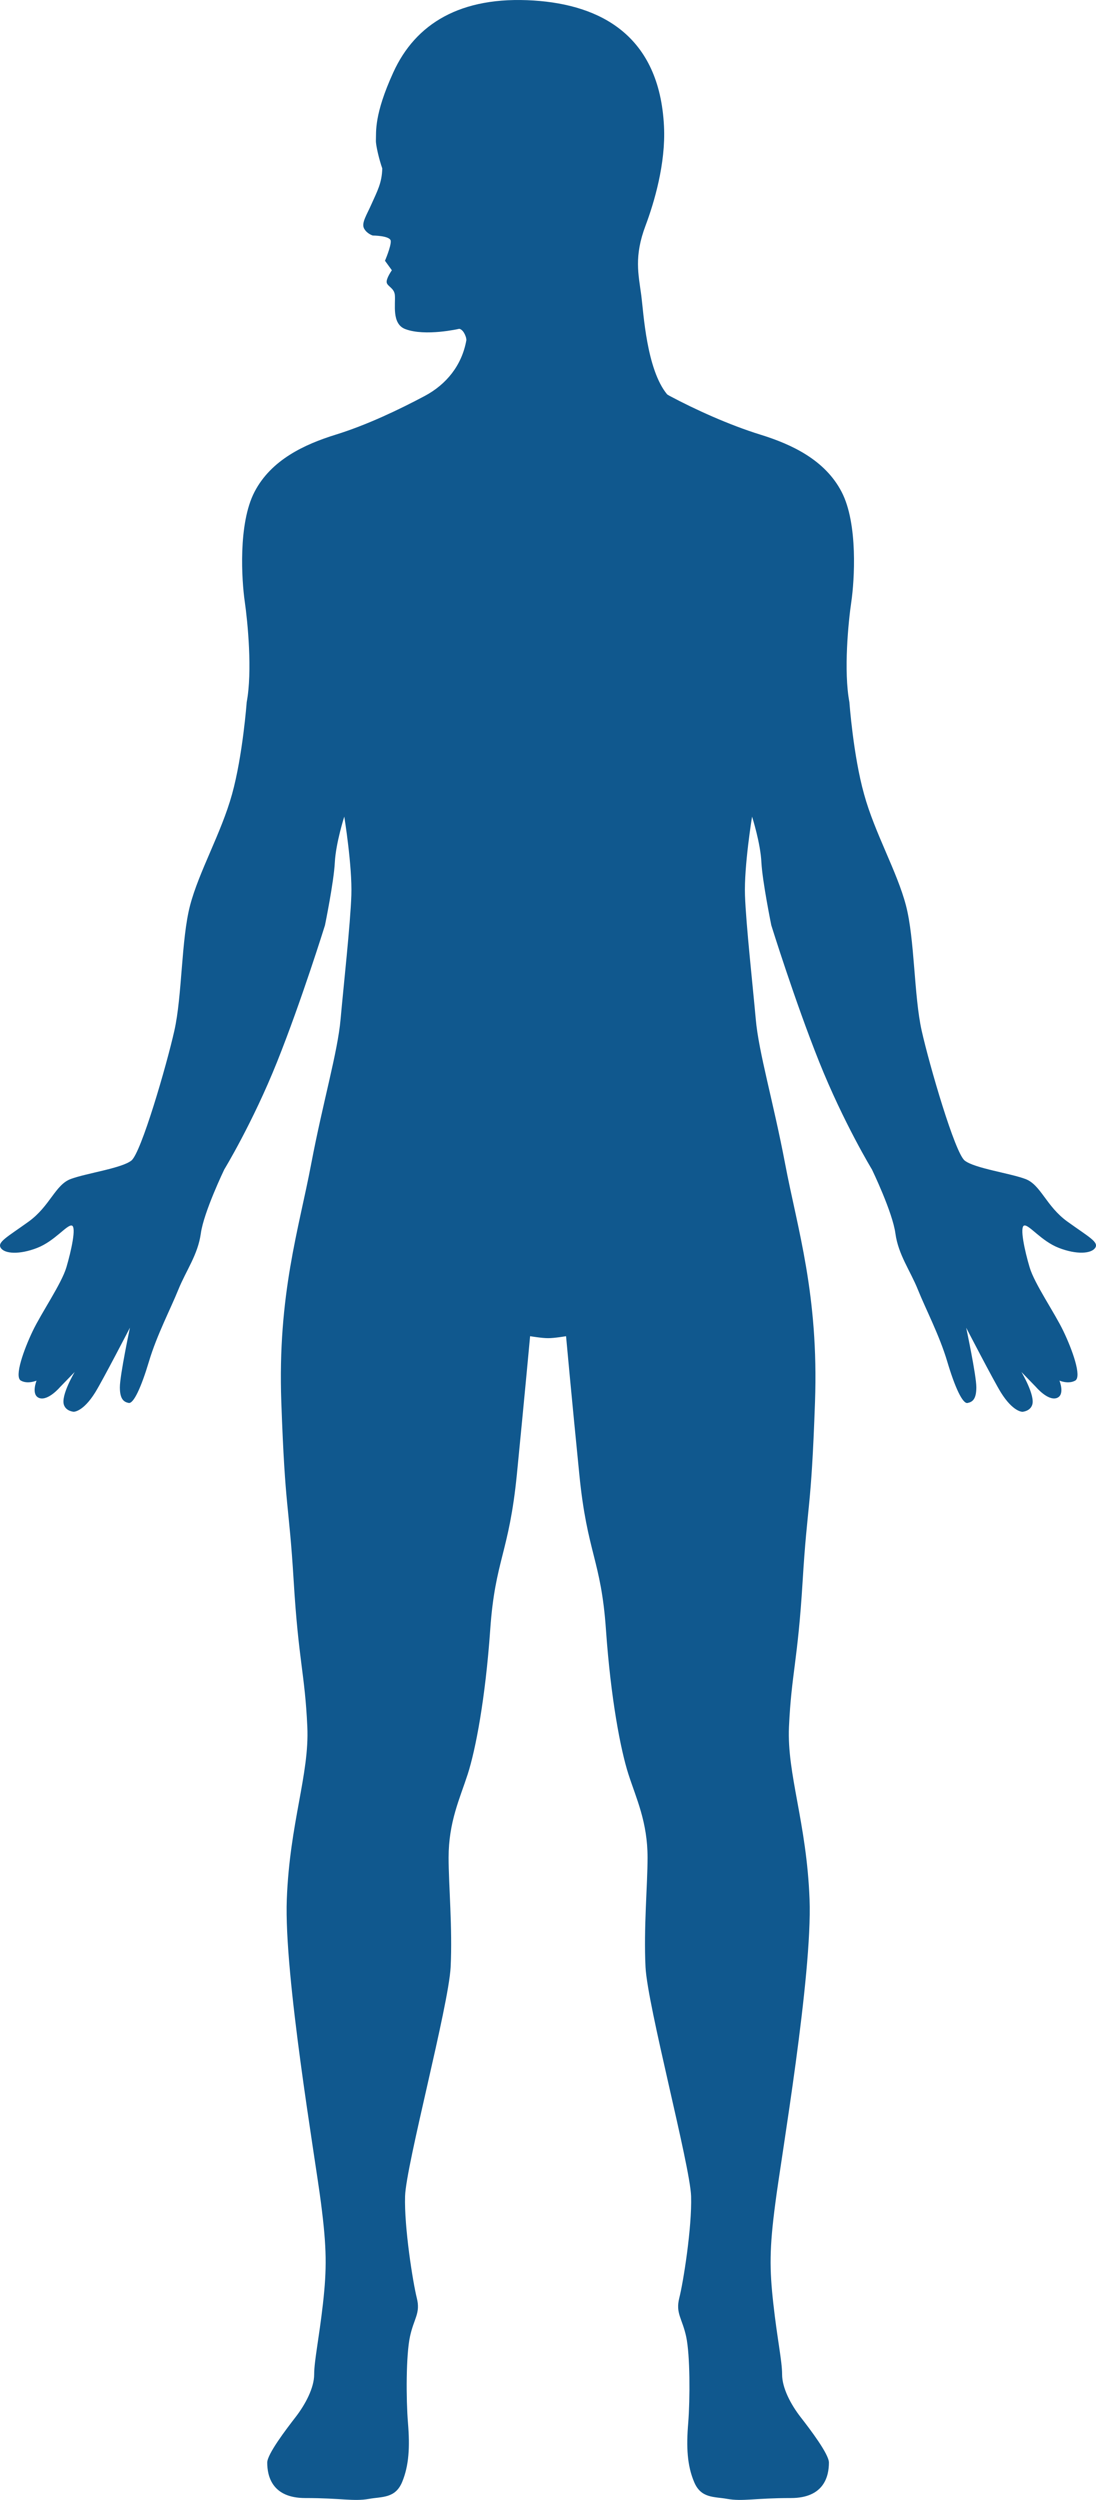
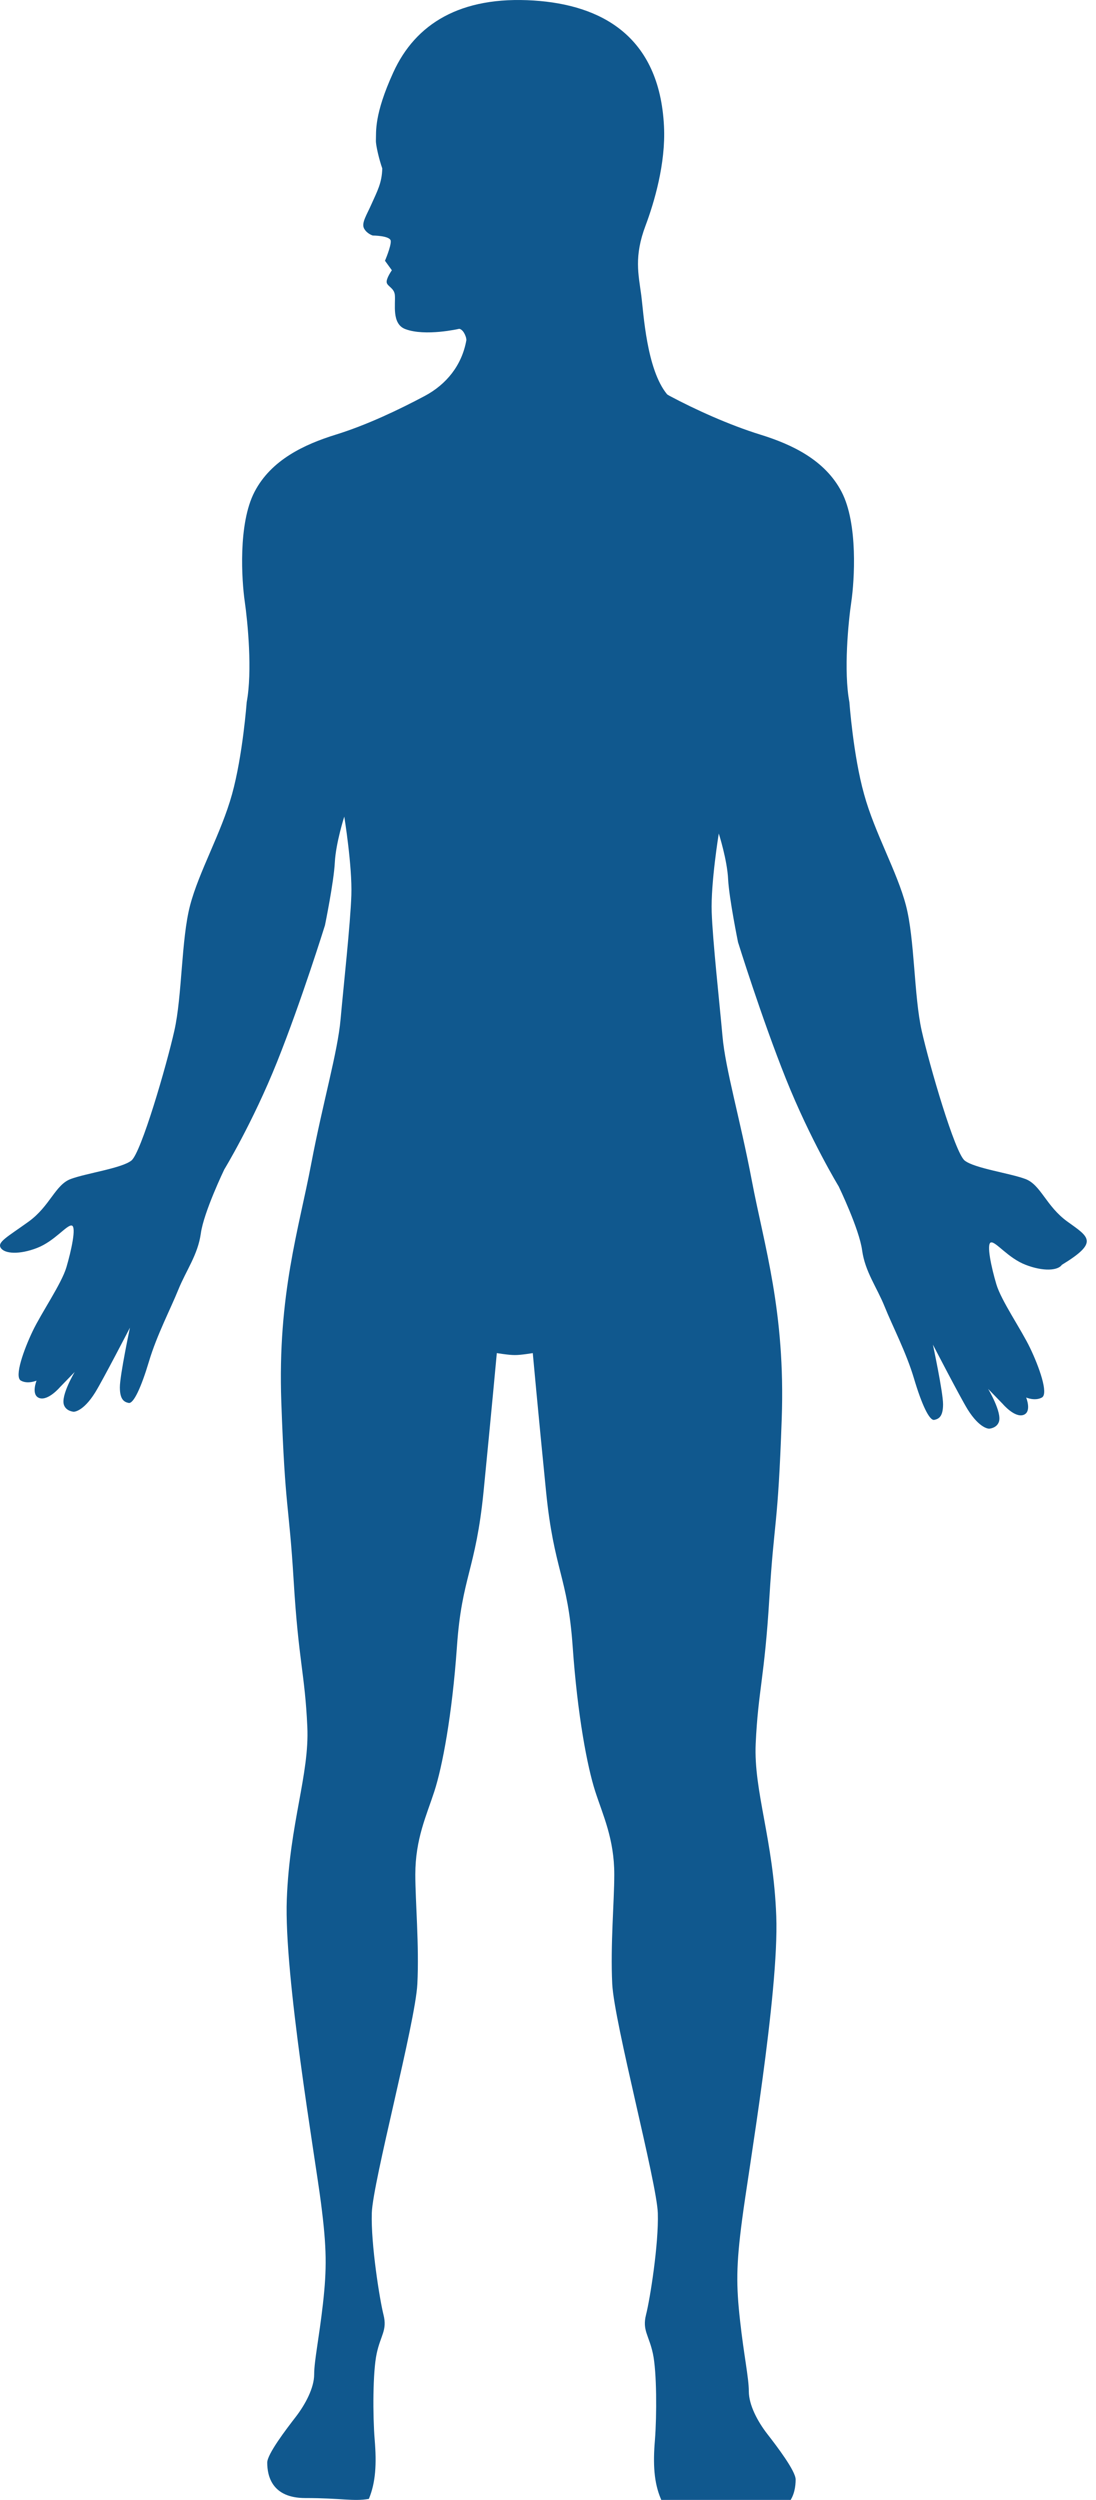
<svg xmlns="http://www.w3.org/2000/svg" version="1.1" id="Layer_1" x="0px" y="0px" width="400px" height="912.29px" viewBox="0 0 400 912.29" enable-background="new 0 0 400 912.29" xml:space="preserve">
  <g>
-     <path fill="#10588E" d="M389.594,445.816c-7.857-5.659-9.688-13.461-15.395-15.583c-5.723-2.13-18.563-3.891-22.127-6.717   c-3.564-2.833-12.834-34.668-15.694-47.398c-2.84-12.729-2.513-33.241-5.715-45.608c-3.208-12.383-11.434-26.539-15.305-40.682   c-3.966-14.135-5.359-33.596-5.359-33.596c-2.15-11.296-0.389-29.351,0.724-36.777c1.072-7.427,2.505-28.3-3.57-39.964   c-6.077-11.68-18.201-17.332-29.623-20.874c-11.421-3.535-23.88-9.201-33.15-14.149c-0.306-0.16-0.585-0.369-0.891-0.543   c-7.551-9.104-8.616-29.837-9.437-36.088c-1.037-7.725-2.701-14.24,1.545-25.494c3.118-8.317,7.426-22.669,6.737-36.269   c-1.635-33.214-23.261-44.315-47.489-45.881c-26.782-1.74-43.243,8.499-51.309,26.233c-7.064,15.479-6.208,21.639-6.348,24.84   c-0.07,1.664,1.19,7.009,2.325,10.19c-0.118,5.289-1.816,8.275-4.009,13.195c-1.635,3.725-3.667,6.71-2.651,8.694   c1.044,1.99,3.188,2.603,3.188,2.603s6.396,0.035,6.563,1.97c0.181,1.927-2.103,7.238-2.103,7.238l2.513,3.466   c0,0-2.221,3.139-1.872,4.545c0.347,1.406,2.735,1.977,2.964,4.51c0.3,3.243-1.246,10.503,3.808,12.417   c7.309,2.776,19.69-0.104,19.69-0.104s1.385,0.063,2.358,2.819c0.14,0.369,0.209,0.787,0.257,1.246   c-1.614,9.284-7.356,16.245-15.172,20.421c-9.284,4.948-21.131,10.614-32.545,14.15c-11.421,3.542-23.553,9.194-29.615,20.873   c-6.069,11.672-4.643,32.531-3.57,39.965s2.846,25.474,0.717,36.777c0,0-1.434,19.46-5.352,33.596   c-3.911,14.144-12.125,28.286-15.34,40.682c-3.208,12.375-2.846,32.893-5.714,45.615c-2.854,12.724-12.117,44.566-15.68,47.385   c-3.571,2.826-16.398,4.601-22.12,6.723c-5.713,2.116-7.565,9.925-15.417,15.583c-7.864,5.659-11.54,7.469-10.106,9.599   c1.419,2.136,6.779,2.484,13.196,0c6.424-2.478,10.907-8.547,12.675-8.193c1.789,0.348-0.181,9.243-1.949,15.25   c-1.795,6.014-9.104,16.564-12.319,23.309c-3.208,6.717-6.772,16.621-4.295,18.033c2.513,1.406,5.729,0,5.729,0   s-2.15,5.29,1.058,6.383c3.223,1.036,7.497-4.002,7.497-4.002l5.365-5.533c0,0-5.143,8.588-3.925,12.034   c0.821,2.339,3.563,2.485,3.563,2.485s3.396,0.111,7.858-7.072c2.77-4.482,12.66-23.602,12.66-23.602s-3.675,17.373-3.675,21.75   c0,4.308,1.427,5.359,3.209,5.707c1.774,0.375,4.572-5.624,7.426-15.173c2.846-9.549,7.851-19.105,10.704-26.17   c2.861-7.057,7.135-12.723,8.213-20.512c1.059-7.774,8.554-23.344,8.554-23.344s10.35-16.975,19.272-39.254   c8.909-22.272,17.484-49.87,17.484-49.87s3.244-15.847,3.591-22.911c0.362-7.079,3.452-16.739,3.452-16.739   s2.938,18.067,2.583,28.675c-0.362,10.607-2.861,33.248-3.933,45.282c-1.064,12.034-6.41,30.067-10.711,52.702   c-4.468,23.72-12.312,47.759-10.92,86.973c1.427,40.299,2.743,36.081,4.524,65.445c1.782,29.372,4.071,33.506,4.969,53.063   c0.793,17.366-6.417,35.003-7.489,62.94c-1.065,27.938,10.349,94.19,12.472,110.825c2.144,16.593,2.137,24.041,0.724,36.763   c-1.441,12.723-3.208,20.879-3.208,25.808c0,4.934-3.215,10.968-6.779,15.582c-3.563,4.608-10.35,13.531-10.35,16.607   c0,4.955,1.775,12.945,13.906,12.945c13.239,0,17.477,1.295,23.19,0.307c4.879-0.863,9.633-0.153,12.146-6.167   c2.484-6.013,2.854-12.736,2.123-21.563c-0.717-8.825-0.717-24.756,0.724-31.458c1.42-6.709,3.926-8.491,2.492-14.157   c-1.414-5.651-4.622-25.793-4.273-37.124c0.348-11.317,15.91-69.427,16.627-83.59c0.703-14.137-0.744-30.193-0.744-39.944   c0-13.043,4.112-21.59,6.973-30.444c2.847-8.818,6.438-27.401,8.227-52.861c1.782-25.46,6.855-27.66,9.73-56.669   c2.854-28.981,4.817-50.328,4.817-50.328s4.412,0.746,6.557,0.717c2.158,0.042,6.563-0.717,6.563-0.717s1.935,21.339,4.831,50.328   c2.86,29.009,7.935,31.195,9.723,56.669c1.782,25.46,5.38,44.043,8.212,52.861c2.847,8.84,6.981,17.387,6.981,30.444   c0,9.751-1.447,25.787-0.744,39.944c0.716,14.142,16.252,72.272,16.634,83.59c0.348,11.331-2.86,31.473-4.309,37.124   c-1.419,5.666,1.073,7.448,2.513,14.157c1.441,6.702,1.428,22.633,0.745,31.458c-0.745,8.813-0.382,15.57,2.158,21.563   c2.506,6.028,7.267,5.304,12.11,6.167c5.708,0.988,9.953-0.307,23.177-0.307c12.139,0,13.907-7.976,13.907-12.945   c0-3.09-6.779-12.027-10.343-16.607c-3.563-4.6-6.744-10.593-6.744-15.582c0-4.929-1.803-13.085-3.202-25.808   c-1.42-12.723-1.447-20.17,0.745-36.763c2.117-16.634,13.53-82.887,12.473-110.825c-1.051-27.938-8.283-45.588-7.51-62.94   c0.912-19.543,3.195-23.691,4.983-53.063c1.781-29.337,3.112-25.119,4.518-65.445c1.385-39.213-6.431-63.253-10.913-86.973   c-4.295-22.634-9.655-40.675-10.705-52.708c-1.072-12.028-3.577-34.655-3.939-45.275c-0.362-10.621,2.583-28.667,2.583-28.667   s3.097,9.667,3.41,16.738c0.383,7.058,3.612,22.912,3.612,22.912s8.575,27.583,17.483,49.869   c8.923,22.279,19.258,39.262,19.258,39.262s7.524,15.562,8.555,23.344c1.071,7.781,5.366,13.44,8.212,20.511   c2.833,7.065,7.844,16.607,10.691,26.17c2.833,9.549,5.651,15.555,7.433,15.173c1.782-0.362,3.201-1.358,3.201-5.721   c0-4.371-3.703-21.736-3.703-21.736s9.898,19.119,12.639,23.587c4.483,7.197,7.872,7.086,7.872,7.086s2.75-0.132,3.571-2.499   c1.211-3.432-3.933-12.034-3.933-12.034l5.352,5.519c0,0,4.273,5.052,7.49,4.009c3.208-1.072,1.043-6.375,1.043-6.375   s3.215,1.406,5.75,0c2.491-1.42-1.072-11.316-4.302-18.04c-3.203-6.724-10.545-17.275-12.327-23.288   c-1.802-6.028-3.736-14.923-1.955-15.271c1.782-0.354,6.25,5.723,12.646,8.179c6.41,2.484,11.755,2.136,13.218,0   C401.147,453.277,397.459,451.474,389.594,445.816" />
+     <path fill="#10588E" d="M389.594,445.816c-7.857-5.659-9.688-13.461-15.395-15.583c-5.723-2.13-18.563-3.891-22.127-6.717   c-3.564-2.833-12.834-34.668-15.694-47.398c-2.84-12.729-2.513-33.241-5.715-45.608c-3.208-12.383-11.434-26.539-15.305-40.682   c-3.966-14.135-5.359-33.596-5.359-33.596c-2.15-11.296-0.389-29.351,0.724-36.777c1.072-7.427,2.505-28.3-3.57-39.964   c-6.077-11.68-18.201-17.332-29.623-20.874c-11.421-3.535-23.88-9.201-33.15-14.149c-0.306-0.16-0.585-0.369-0.891-0.543   c-7.551-9.104-8.616-29.837-9.437-36.088c-1.037-7.725-2.701-14.24,1.545-25.494c3.118-8.317,7.426-22.669,6.737-36.269   c-1.635-33.214-23.261-44.315-47.489-45.881c-26.782-1.74-43.243,8.499-51.309,26.233c-7.064,15.479-6.208,21.639-6.348,24.84   c-0.07,1.664,1.19,7.009,2.325,10.19c-0.118,5.289-1.816,8.275-4.009,13.195c-1.635,3.725-3.667,6.71-2.651,8.694   c1.044,1.99,3.188,2.603,3.188,2.603s6.396,0.035,6.563,1.97c0.181,1.927-2.103,7.238-2.103,7.238l2.513,3.466   c0,0-2.221,3.139-1.872,4.545c0.347,1.406,2.735,1.977,2.964,4.51c0.3,3.243-1.246,10.503,3.808,12.417   c7.309,2.776,19.69-0.104,19.69-0.104s1.385,0.063,2.358,2.819c0.14,0.369,0.209,0.787,0.257,1.246   c-1.614,9.284-7.356,16.245-15.172,20.421c-9.284,4.948-21.131,10.614-32.545,14.15c-11.421,3.542-23.553,9.194-29.615,20.873   c-6.069,11.672-4.643,32.531-3.57,39.965s2.846,25.474,0.717,36.777c0,0-1.434,19.46-5.352,33.596   c-3.911,14.144-12.125,28.286-15.34,40.682c-3.208,12.375-2.846,32.893-5.714,45.615c-2.854,12.724-12.117,44.566-15.68,47.385   c-3.571,2.826-16.398,4.601-22.12,6.723c-5.713,2.116-7.565,9.925-15.417,15.583c-7.864,5.659-11.54,7.469-10.106,9.599   c1.419,2.136,6.779,2.484,13.196,0c6.424-2.478,10.907-8.547,12.675-8.193c1.789,0.348-0.181,9.243-1.949,15.25   c-1.795,6.014-9.104,16.564-12.319,23.309c-3.208,6.717-6.772,16.621-4.295,18.033c2.513,1.406,5.729,0,5.729,0   s-2.15,5.29,1.058,6.383c3.223,1.036,7.497-4.002,7.497-4.002l5.365-5.533c0,0-5.143,8.588-3.925,12.034   c0.821,2.339,3.563,2.485,3.563,2.485s3.396,0.111,7.858-7.072c2.77-4.482,12.66-23.602,12.66-23.602s-3.675,17.373-3.675,21.75   c0,4.308,1.427,5.359,3.209,5.707c1.774,0.375,4.572-5.624,7.426-15.173c2.846-9.549,7.851-19.105,10.704-26.17   c2.861-7.057,7.135-12.723,8.213-20.512c1.059-7.774,8.554-23.344,8.554-23.344s10.35-16.975,19.272-39.254   c8.909-22.272,17.484-49.87,17.484-49.87s3.244-15.847,3.591-22.911c0.362-7.079,3.452-16.739,3.452-16.739   s2.938,18.067,2.583,28.675c-0.362,10.607-2.861,33.248-3.933,45.282c-1.064,12.034-6.41,30.067-10.711,52.702   c-4.468,23.72-12.312,47.759-10.92,86.973c1.427,40.299,2.743,36.081,4.524,65.445c1.782,29.372,4.071,33.506,4.969,53.063   c0.793,17.366-6.417,35.003-7.489,62.94c-1.065,27.938,10.349,94.19,12.472,110.825c2.144,16.593,2.137,24.041,0.724,36.763   c-1.441,12.723-3.208,20.879-3.208,25.808c0,4.934-3.215,10.968-6.779,15.582c-3.563,4.608-10.35,13.531-10.35,16.607   c0,4.955,1.775,12.945,13.906,12.945c13.239,0,17.477,1.295,23.19,0.307c2.484-6.013,2.854-12.736,2.123-21.563c-0.717-8.825-0.717-24.756,0.724-31.458c1.42-6.709,3.926-8.491,2.492-14.157   c-1.414-5.651-4.622-25.793-4.273-37.124c0.348-11.317,15.91-69.427,16.627-83.59c0.703-14.137-0.744-30.193-0.744-39.944   c0-13.043,4.112-21.59,6.973-30.444c2.847-8.818,6.438-27.401,8.227-52.861c1.782-25.46,6.855-27.66,9.73-56.669   c2.854-28.981,4.817-50.328,4.817-50.328s4.412,0.746,6.557,0.717c2.158,0.042,6.563-0.717,6.563-0.717s1.935,21.339,4.831,50.328   c2.86,29.009,7.935,31.195,9.723,56.669c1.782,25.46,5.38,44.043,8.212,52.861c2.847,8.84,6.981,17.387,6.981,30.444   c0,9.751-1.447,25.787-0.744,39.944c0.716,14.142,16.252,72.272,16.634,83.59c0.348,11.331-2.86,31.473-4.309,37.124   c-1.419,5.666,1.073,7.448,2.513,14.157c1.441,6.702,1.428,22.633,0.745,31.458c-0.745,8.813-0.382,15.57,2.158,21.563   c2.506,6.028,7.267,5.304,12.11,6.167c5.708,0.988,9.953-0.307,23.177-0.307c12.139,0,13.907-7.976,13.907-12.945   c0-3.09-6.779-12.027-10.343-16.607c-3.563-4.6-6.744-10.593-6.744-15.582c0-4.929-1.803-13.085-3.202-25.808   c-1.42-12.723-1.447-20.17,0.745-36.763c2.117-16.634,13.53-82.887,12.473-110.825c-1.051-27.938-8.283-45.588-7.51-62.94   c0.912-19.543,3.195-23.691,4.983-53.063c1.781-29.337,3.112-25.119,4.518-65.445c1.385-39.213-6.431-63.253-10.913-86.973   c-4.295-22.634-9.655-40.675-10.705-52.708c-1.072-12.028-3.577-34.655-3.939-45.275c-0.362-10.621,2.583-28.667,2.583-28.667   s3.097,9.667,3.41,16.738c0.383,7.058,3.612,22.912,3.612,22.912s8.575,27.583,17.483,49.869   c8.923,22.279,19.258,39.262,19.258,39.262s7.524,15.562,8.555,23.344c1.071,7.781,5.366,13.44,8.212,20.511   c2.833,7.065,7.844,16.607,10.691,26.17c2.833,9.549,5.651,15.555,7.433,15.173c1.782-0.362,3.201-1.358,3.201-5.721   c0-4.371-3.703-21.736-3.703-21.736s9.898,19.119,12.639,23.587c4.483,7.197,7.872,7.086,7.872,7.086s2.75-0.132,3.571-2.499   c1.211-3.432-3.933-12.034-3.933-12.034l5.352,5.519c0,0,4.273,5.052,7.49,4.009c3.208-1.072,1.043-6.375,1.043-6.375   s3.215,1.406,5.75,0c2.491-1.42-1.072-11.316-4.302-18.04c-3.203-6.724-10.545-17.275-12.327-23.288   c-1.802-6.028-3.736-14.923-1.955-15.271c1.782-0.354,6.25,5.723,12.646,8.179c6.41,2.484,11.755,2.136,13.218,0   C401.147,453.277,397.459,451.474,389.594,445.816" />
  </g>
</svg>